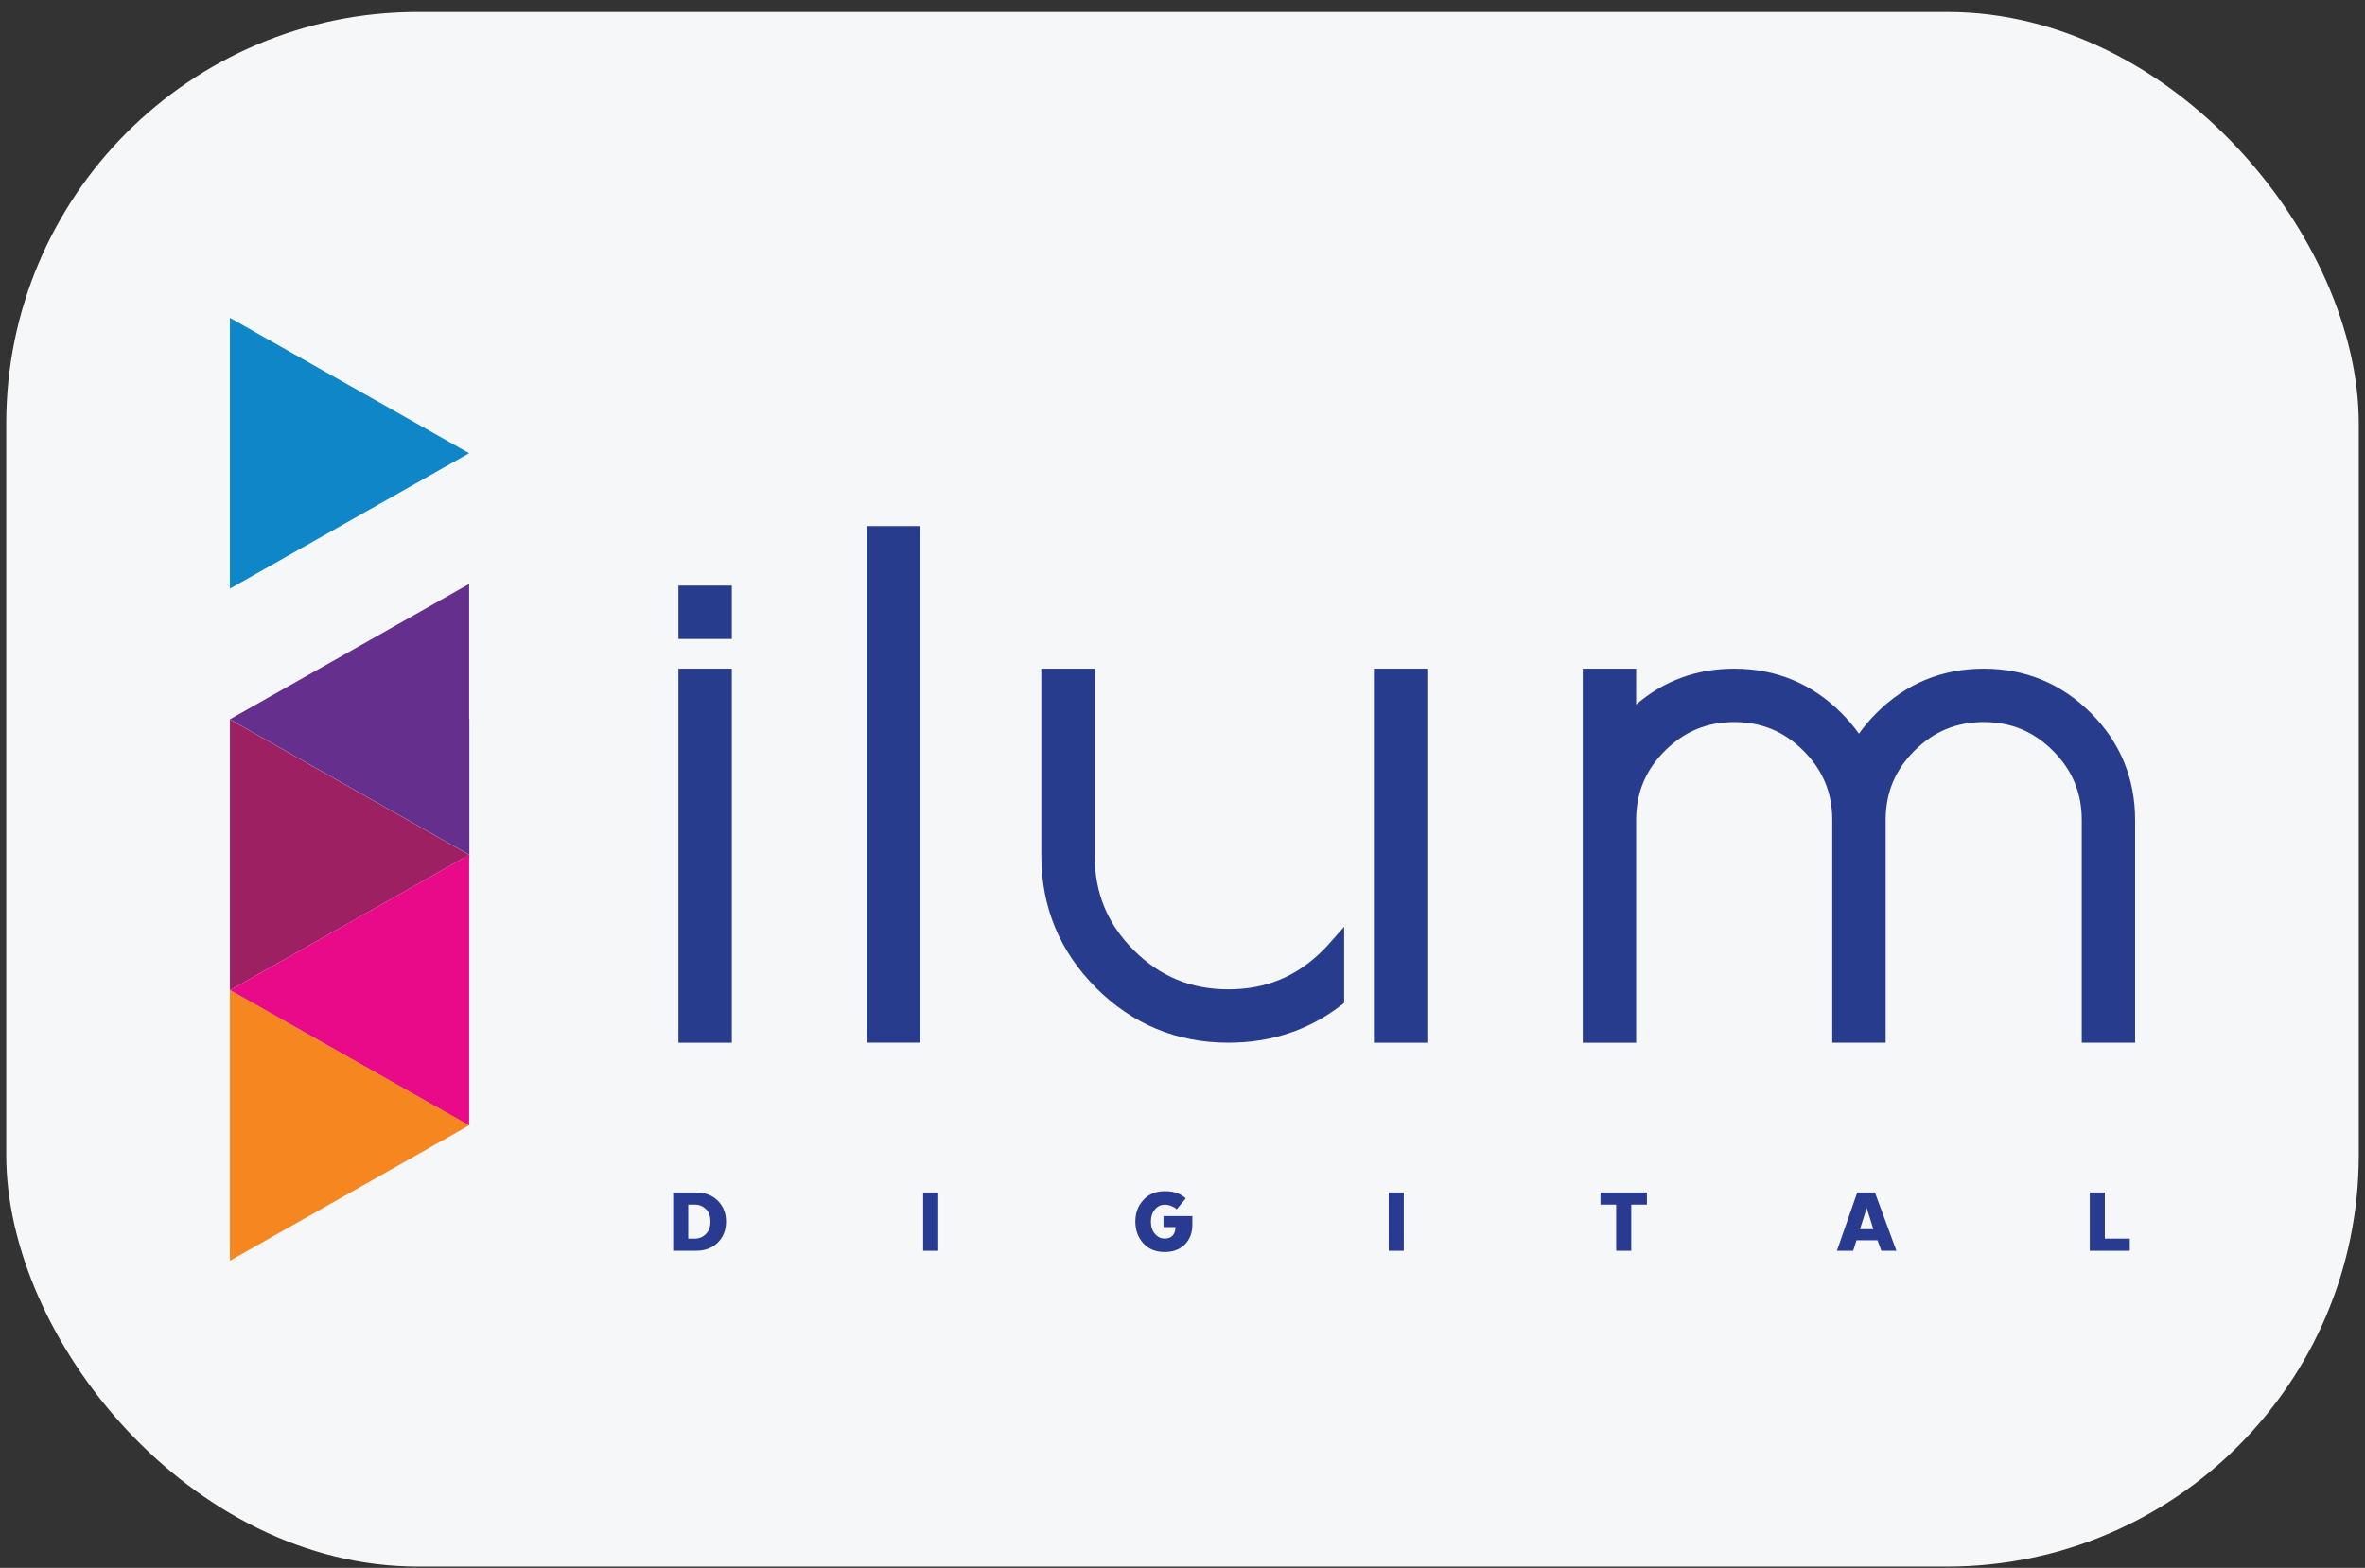
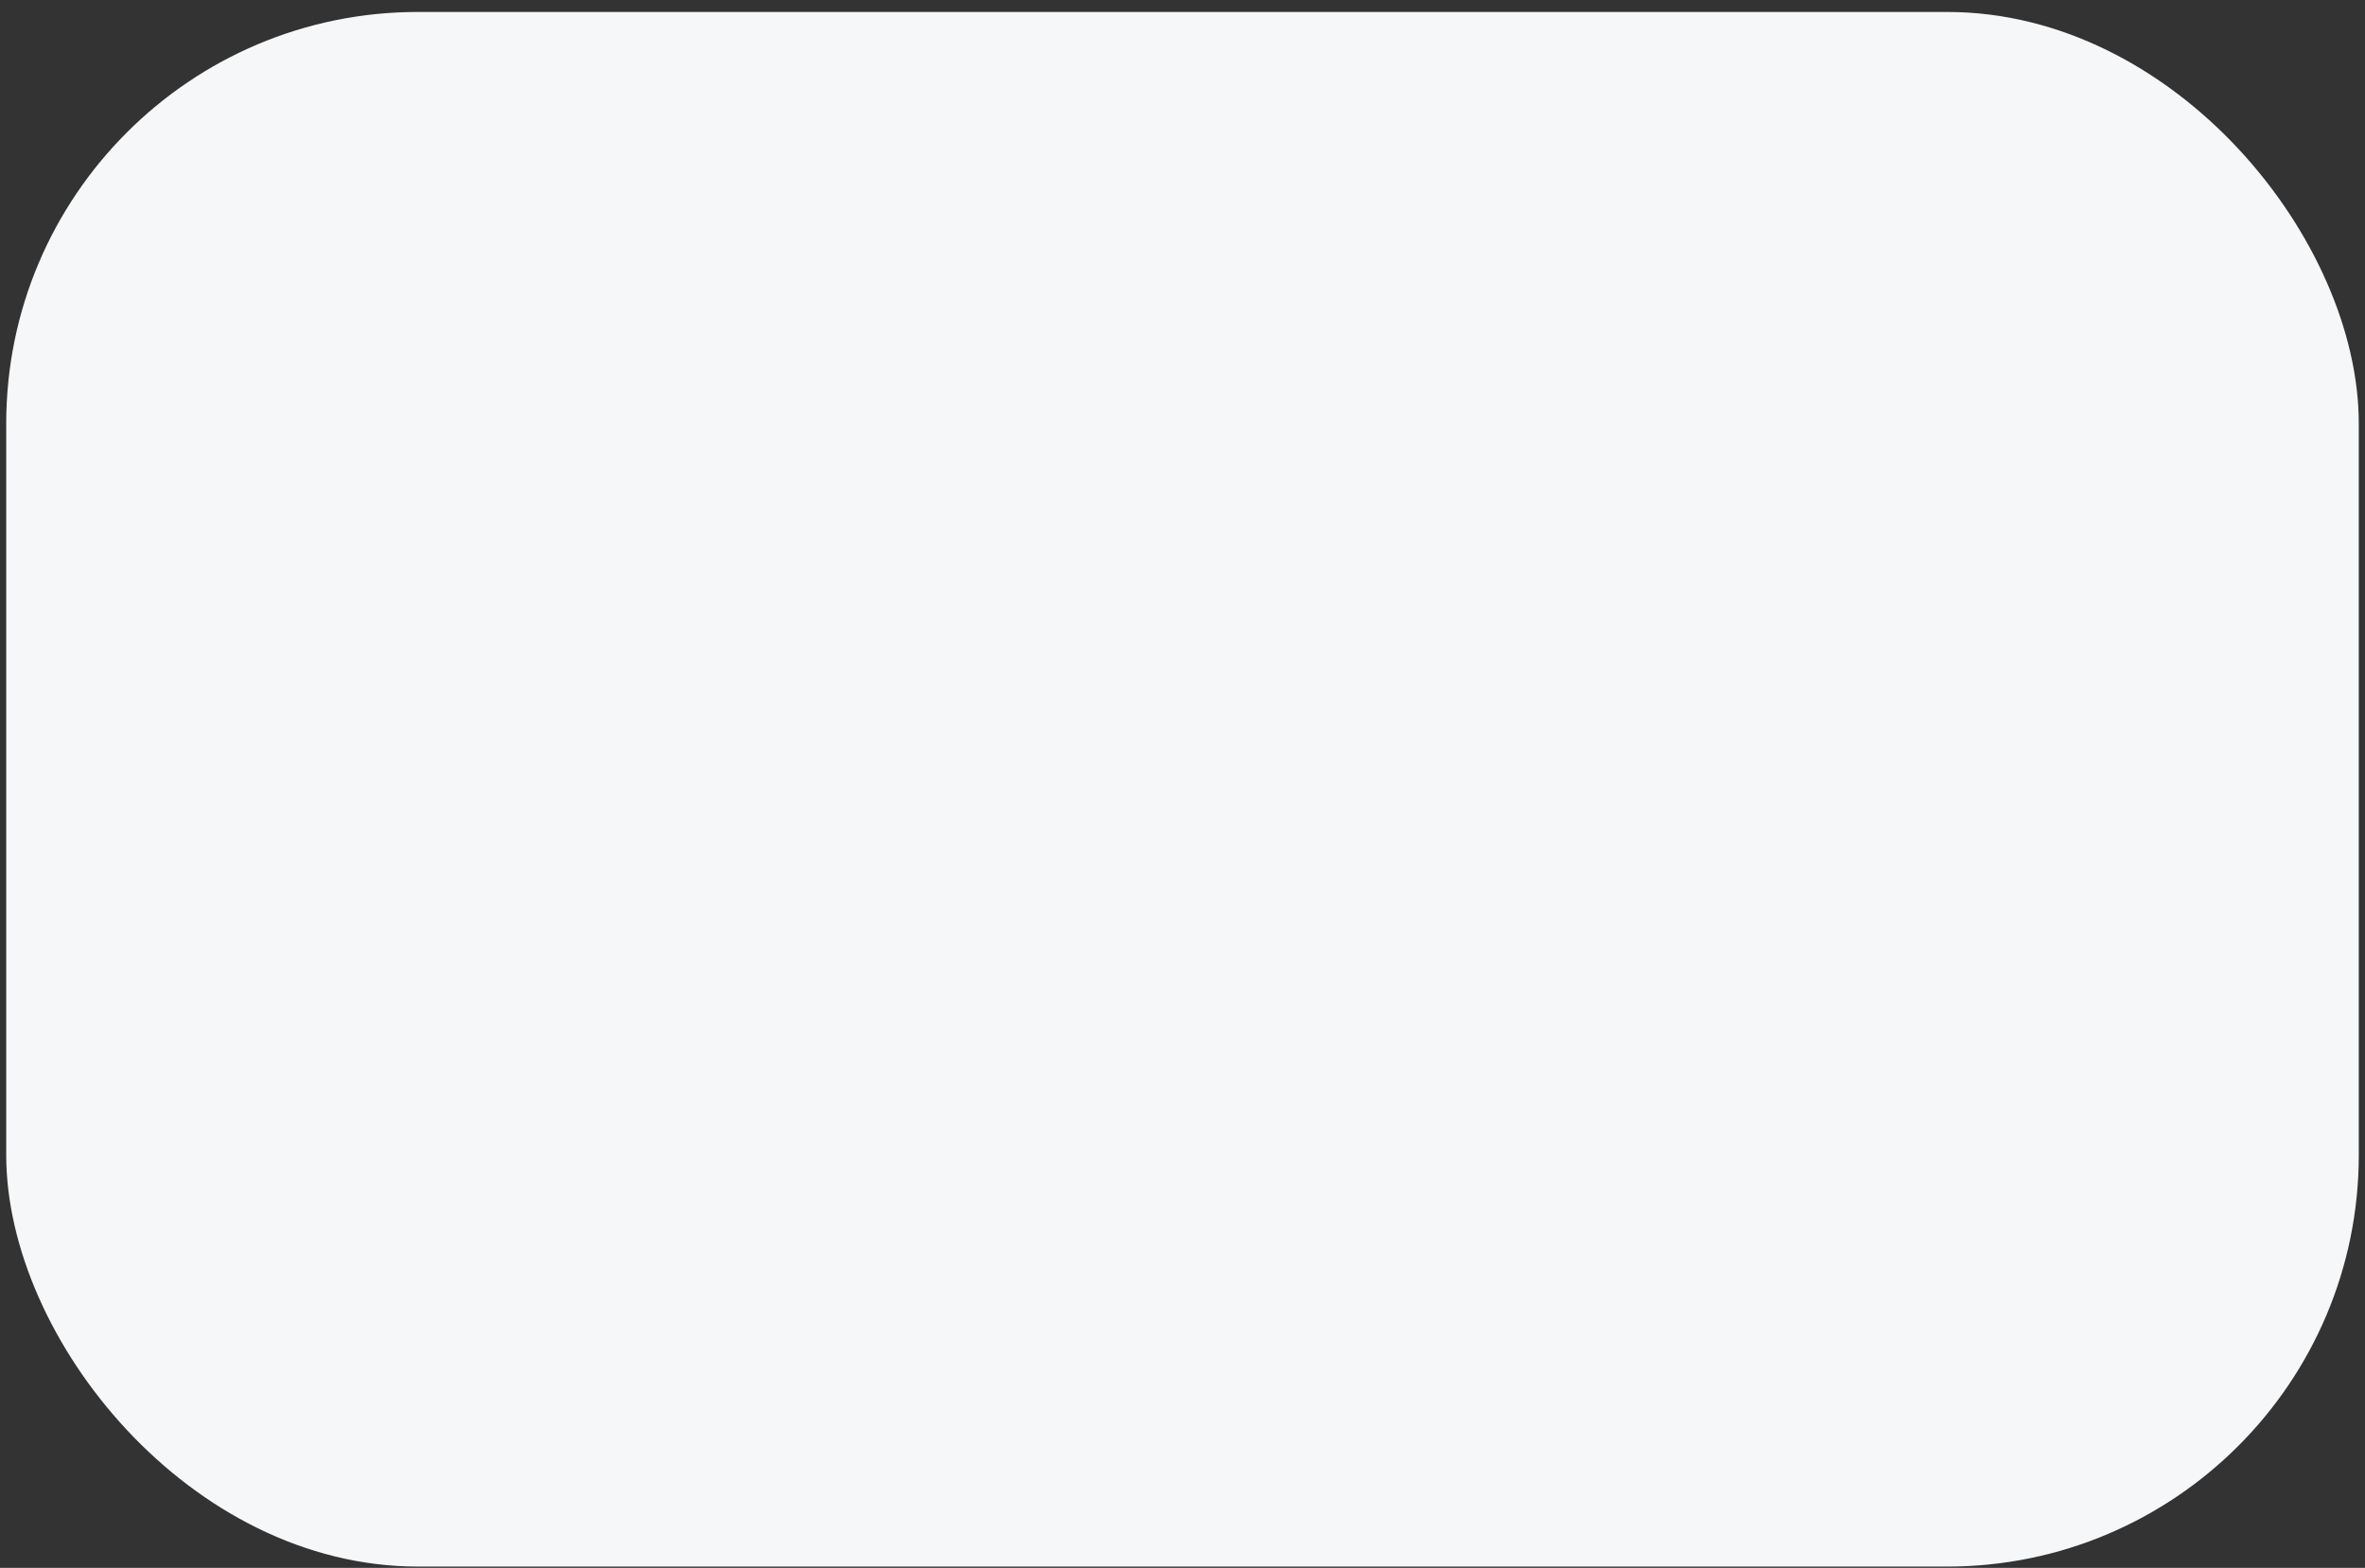
<svg xmlns="http://www.w3.org/2000/svg" width="190" height="126" viewBox="0 0 190 126" fill="none">
  <rect x="0" y="0" width="190" height="126" fill="#333333" stroke="none" />
  <rect x="0.5" y="0.961" width="189" height="124.932" rx="33.075" fill="#F6F7F9" />
  <g clip-path="url(#clip0_4918_242)">
    <path d="M18.471 25.543V47.302L37.69 36.421L18.471 25.543Z" fill="#0E86C8" />
    <path d="M37.69 57.804V46.926L18.471 57.804V57.809L37.69 68.687L37.263 68.928H37.705V57.804H37.69Z" fill="#652F8E" />
    <path d="M18.471 57.818V68.938V79.575L37.263 68.938L37.69 68.697L18.471 57.818Z" fill="#9D2063" />
-     <path d="M37.69 68.695V90.454L18.471 79.574L37.69 68.695Z" fill="#E80A89" />
    <path d="M18.471 101.314V79.555L37.69 90.435L18.471 101.314Z" fill="#F58620" />
    <path d="M57.666 96.491C58.109 96.931 58.33 97.492 58.33 98.173C58.33 98.855 58.109 99.415 57.666 99.855C57.224 100.295 56.637 100.514 55.902 100.514H54.084V95.83H55.902C56.637 95.83 57.224 96.049 57.666 96.489V96.491ZM55.801 96.808H55.292V99.54H55.801C56.163 99.54 56.467 99.418 56.71 99.169C56.956 98.922 57.077 98.591 57.077 98.173C57.077 97.736 56.956 97.398 56.713 97.161C56.469 96.925 56.165 96.806 55.799 96.806L55.801 96.808Z" fill="#293B91" />
    <path d="M75.379 95.83V100.514H74.168V95.83H75.379Z" fill="#293B91" />
    <path d="M94.436 98.631V98.615H93.475V97.724H95.794V98.403C95.794 99.069 95.593 99.605 95.189 100.007C94.784 100.411 94.246 100.612 93.573 100.612C92.85 100.612 92.276 100.38 91.851 99.913C91.427 99.446 91.212 98.865 91.212 98.168C91.212 97.471 91.429 96.895 91.86 96.428C92.291 95.959 92.868 95.725 93.591 95.725C93.815 95.725 94.022 95.745 94.217 95.783C94.411 95.821 94.57 95.87 94.693 95.928C94.815 95.986 94.92 96.044 95.01 96.104C95.099 96.165 95.162 96.212 95.202 96.249L95.26 96.312L94.534 97.186C94.512 97.159 94.476 97.125 94.424 97.085C94.375 97.043 94.266 96.987 94.098 96.917C93.931 96.848 93.757 96.812 93.573 96.812C93.263 96.812 92.999 96.938 92.785 97.192C92.57 97.445 92.463 97.771 92.463 98.173C92.463 98.575 92.57 98.901 92.785 99.153C92.999 99.406 93.263 99.533 93.573 99.533C93.857 99.533 94.072 99.451 94.217 99.283C94.362 99.118 94.433 98.901 94.433 98.635L94.436 98.631Z" fill="#293B91" />
    <path d="M112.777 95.83V100.514H111.566V95.83H112.777Z" fill="#293B91" />
    <path d="M128.581 96.806V95.83H132.311V96.806H131.052V100.514H129.841V96.806H128.581Z" fill="#293B91" />
-     <path d="M150.628 95.83L152.354 100.514H151.146L150.833 99.67H149.147L148.881 100.514H147.574L149.209 95.83H150.63H150.628ZM149.969 97.079L149.426 98.781H150.503L149.969 97.079Z" fill="#293B91" />
    <path d="M171.102 100.514H167.89V95.83H169.1V99.538H171.104V100.514H171.102Z" fill="#293B91" />
    <path d="M58.794 53.736H54.505V83.796H58.794V53.736Z" fill="#283C8D" />
    <path d="M58.794 47.06H54.505V51.349H58.794V47.06Z" fill="#283C8D" />
    <path d="M73.928 42.277H69.64V83.789H73.928V42.277Z" fill="#283C8D" />
    <path d="M114.667 53.736H110.378V83.796H114.667V53.736Z" fill="#283C8D" />
    <path d="M106.286 76.364C104.173 78.48 101.687 79.505 98.687 79.505C95.687 79.505 93.201 78.477 91.088 76.364C88.972 74.251 87.947 71.765 87.947 68.765V53.736H83.658V68.765C83.658 72.895 85.139 76.469 88.061 79.391C90.983 82.313 94.557 83.793 98.687 83.793C102.096 83.793 105.133 82.791 107.711 80.811L107.988 80.599V74.477L106.744 75.879C106.601 76.043 106.449 76.201 106.286 76.364Z" fill="#283C8D" />
    <path d="M167.973 57.295C165.612 54.934 162.717 53.736 159.366 53.736C156.016 53.736 153.121 54.934 150.76 57.295C150.228 57.826 149.755 58.385 149.344 58.963C148.935 58.385 148.461 57.826 147.93 57.295C145.568 54.934 142.671 53.736 139.323 53.736C136.312 53.736 133.665 54.706 131.445 56.618V53.736H127.156V83.796H131.445V65.903C131.445 63.712 132.2 61.892 133.756 60.337C135.313 58.782 137.134 58.025 139.323 58.025C141.512 58.025 143.335 58.78 144.889 60.335C146.446 61.889 147.201 63.712 147.201 65.901V83.793H151.49V65.901C151.49 63.71 152.245 61.889 153.8 60.335C155.355 58.78 157.175 58.025 159.366 58.025C161.558 58.025 163.376 58.78 164.933 60.335C166.487 61.892 167.245 63.712 167.245 65.901V83.793H171.531V65.901C171.531 62.551 170.334 59.656 167.973 57.295Z" fill="#283C8D" />
  </g>
  <defs>
    <clipPath id="clip0_4918_242">
-       <rect width="153.058" height="75.769" fill="white" transform="translate(18.471 25.543)" />
-     </clipPath>
+       </clipPath>
  </defs>
</svg>